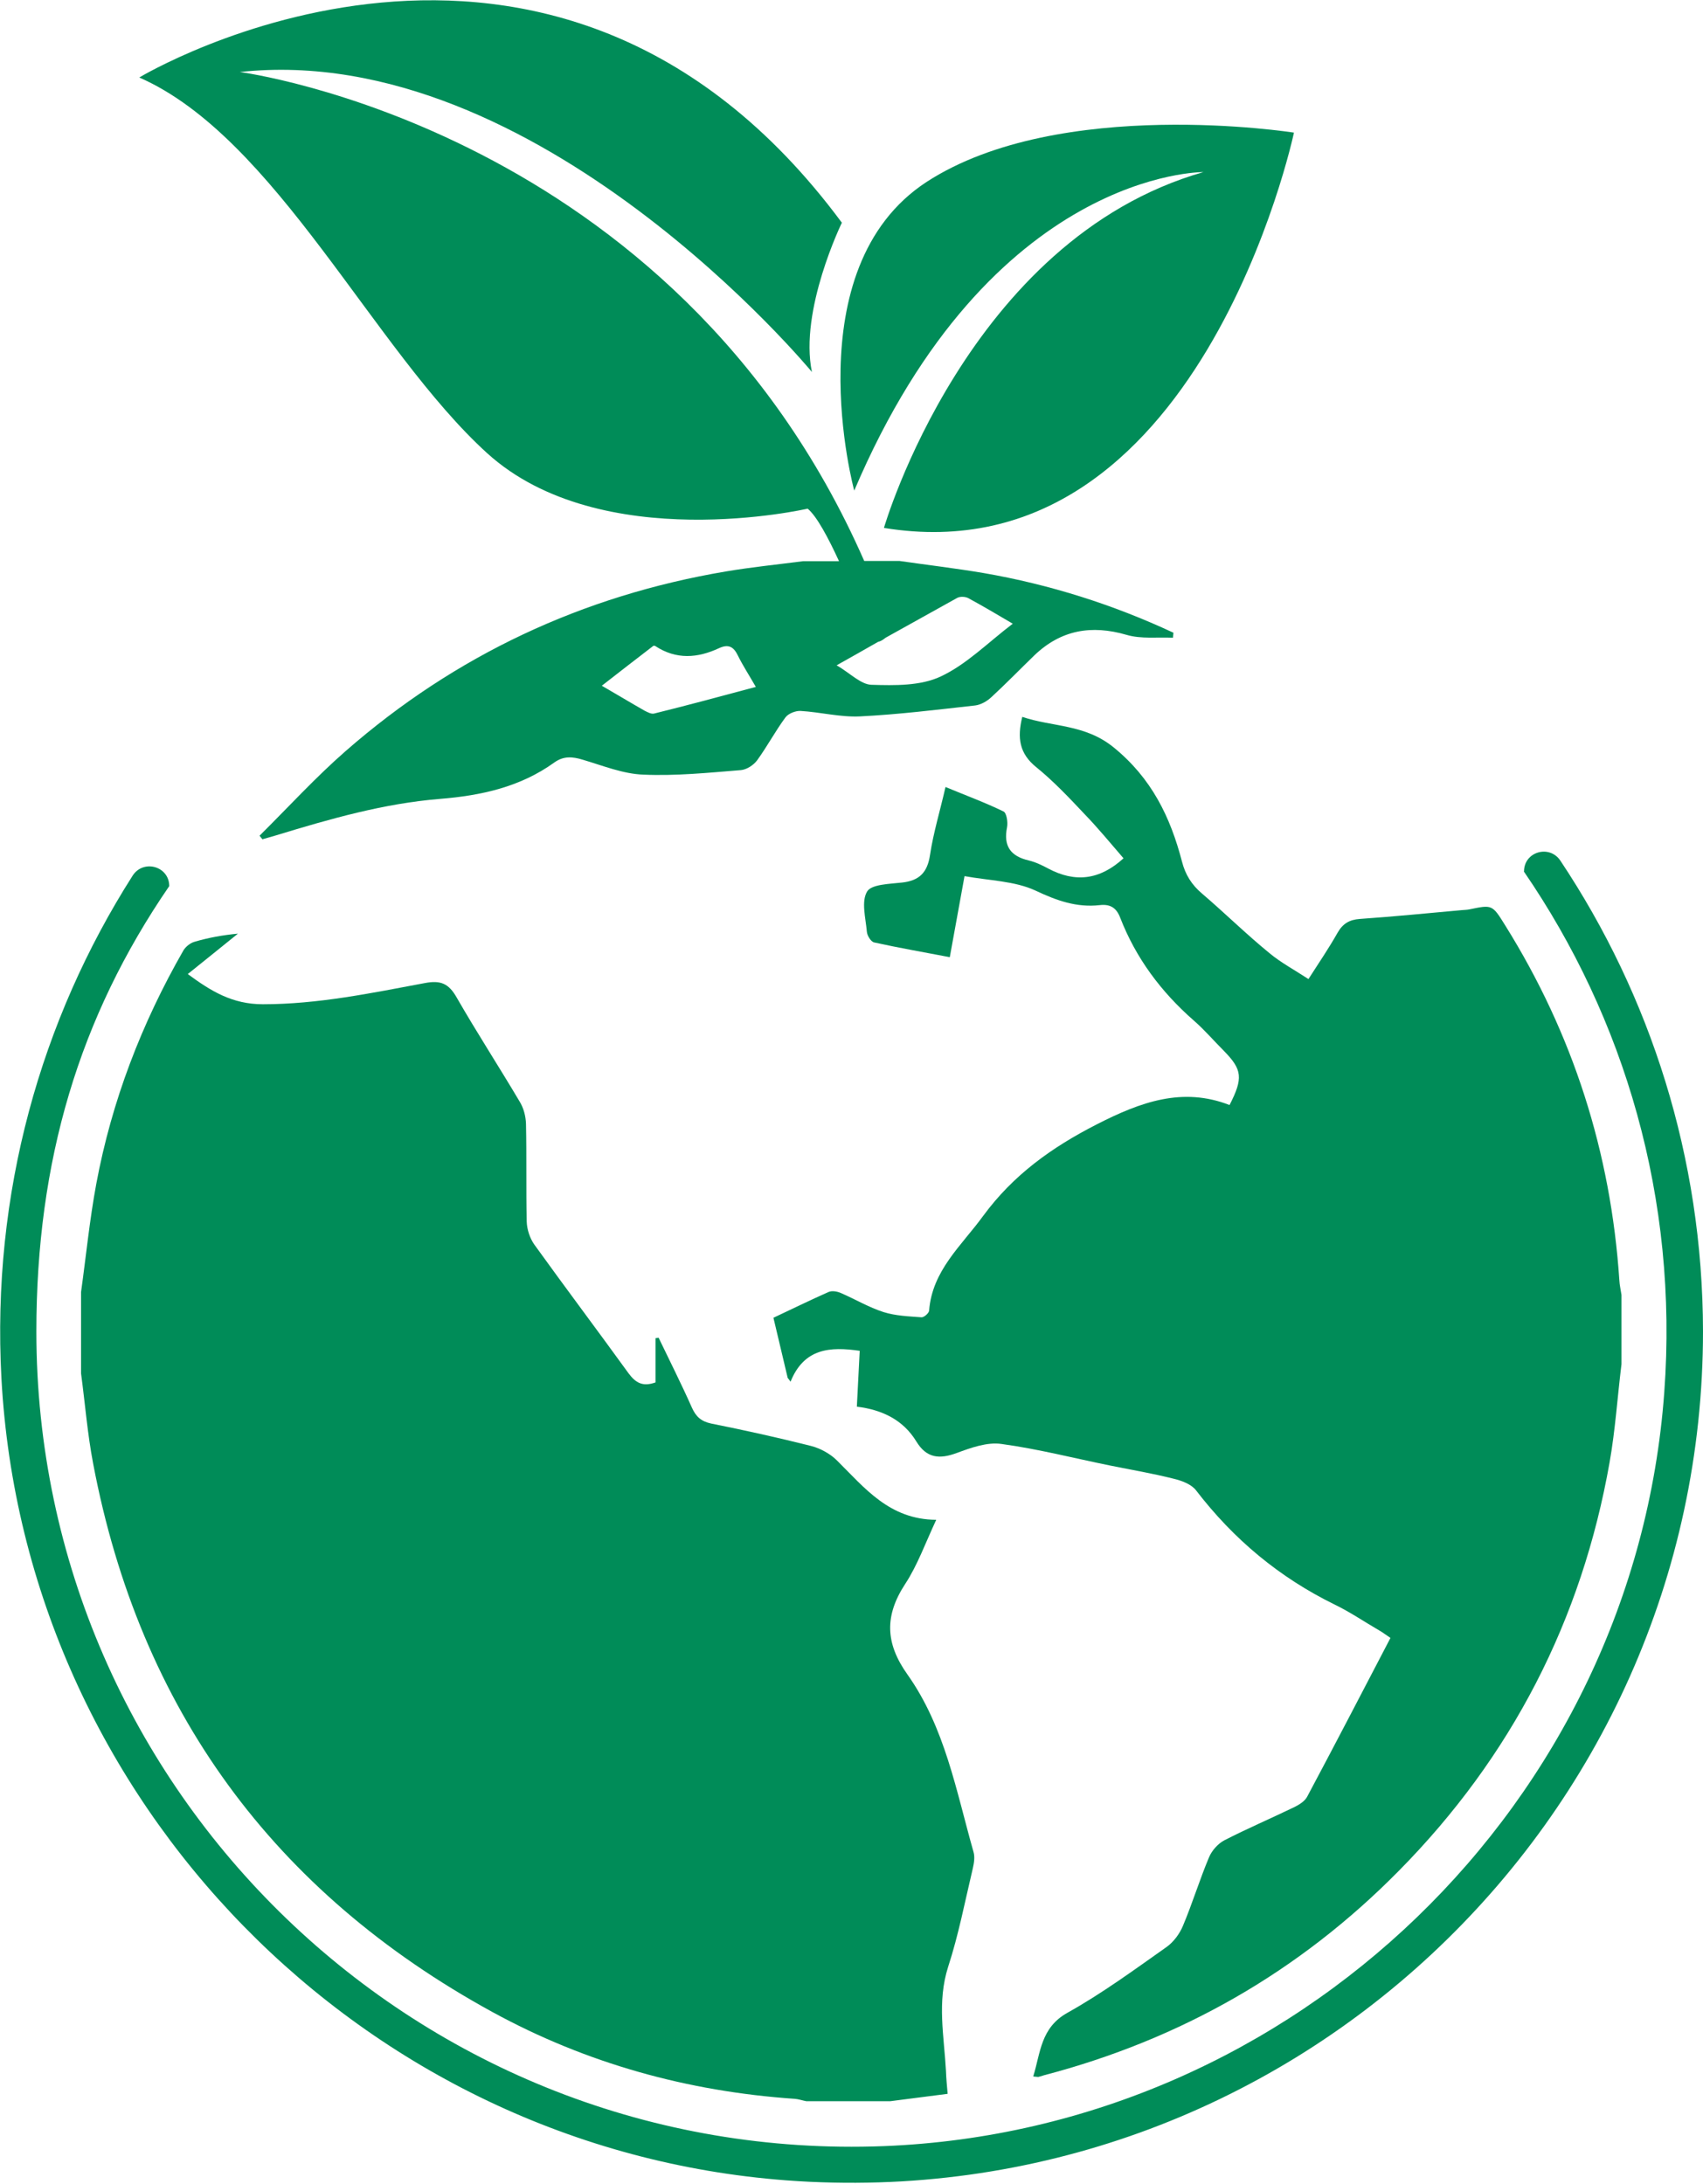
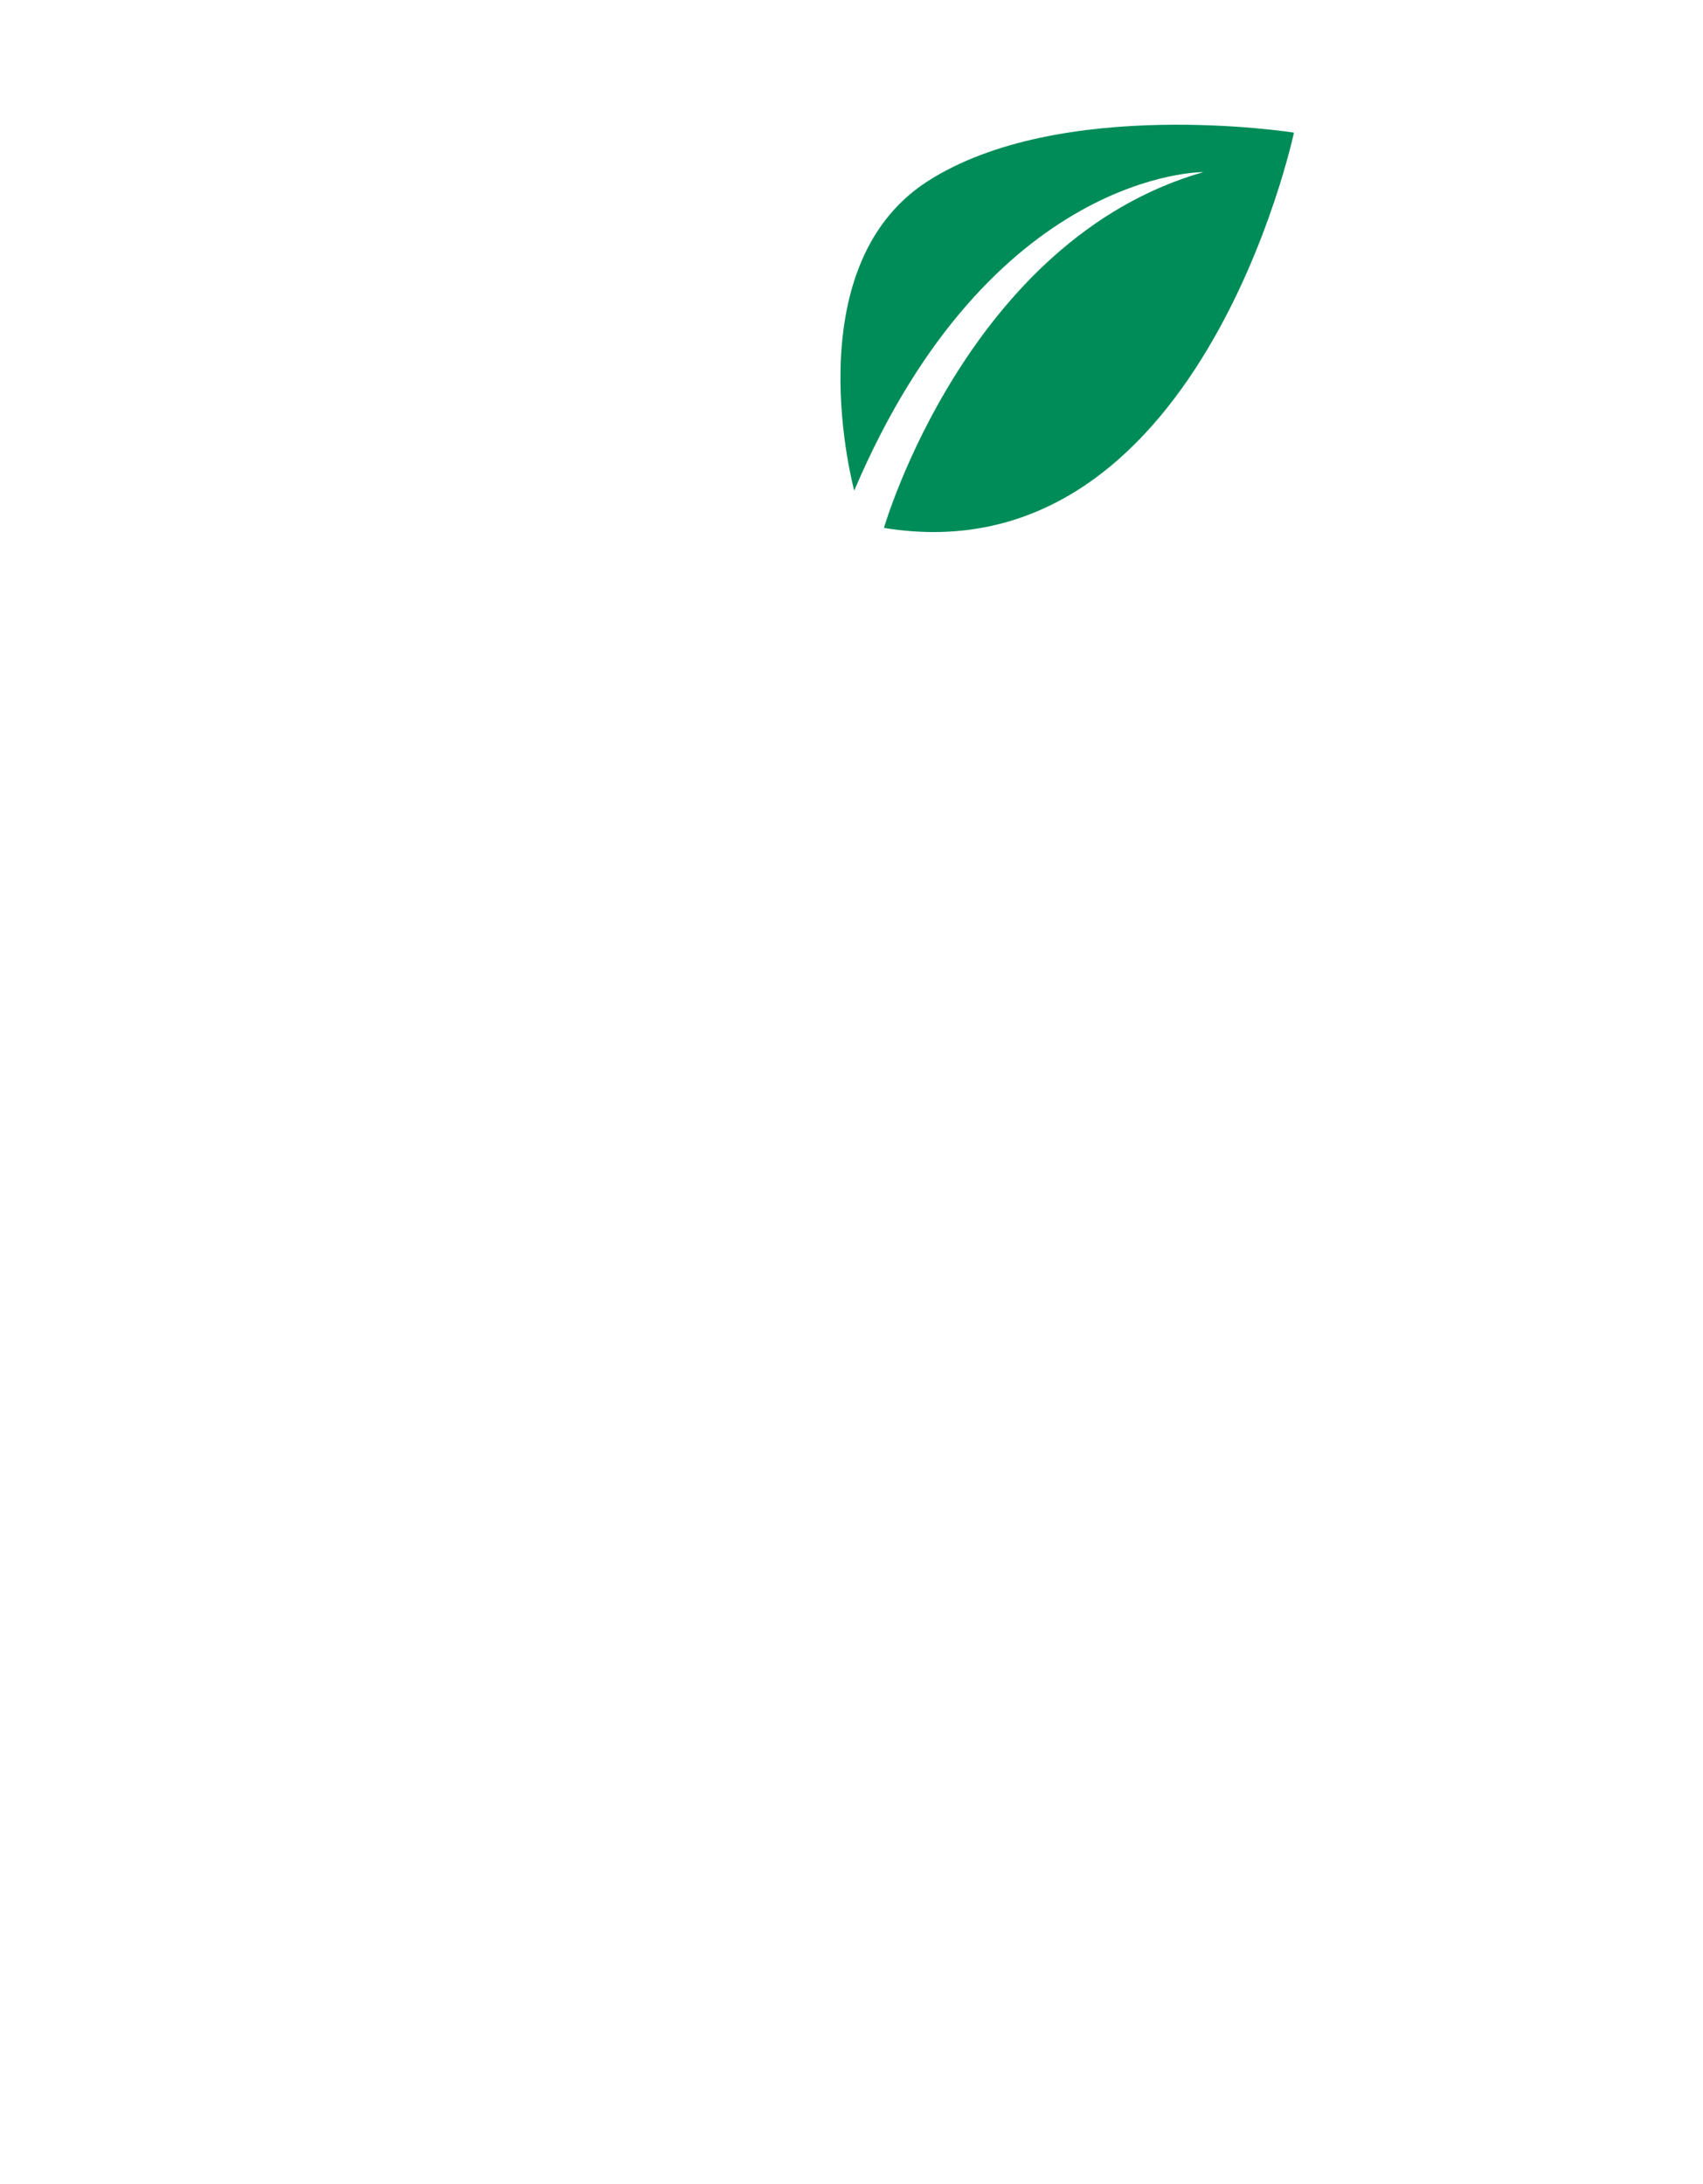
<svg xmlns="http://www.w3.org/2000/svg" id="Isolation_Mode" style="enable-background:new 0 0 691.64 356.07;" viewBox="310 132.1 71.65 91.87">
  <style>.st0{fill:#008C58;}</style>
  <g>
    <g>
-       <path class="st0" d="M350.93 210.7c.05-.22.09-.47.03-.68-.73-2.57-1.2-5.24-2.78-7.47-.94-1.32-.97-2.48-.09-3.82.51-.78.83-1.68 1.3-2.69-1.97-.01-3.01-1.34-4.17-2.49-.29-.29-.71-.52-1.11-.62-1.39-.35-2.79-.66-4.19-.94-.42-.09-.64-.29-.81-.67-.44-.99-.93-1.96-1.4-2.94-.04.01-.09.01-.13.02.0.63.0 1.27.0 1.86-.56.2-.85.0-1.14-.39-1.31-1.81-2.65-3.59-3.96-5.41-.19-.27-.31-.64-.32-.97-.03-1.37.0-2.74-.03-4.11-.01-.32-.1-.67-.27-.94-.87-1.47-1.8-2.9-2.65-4.38-.33-.58-.67-.73-1.34-.6-2.25.42-4.49.89-6.81.89-1.29.0-2.18-.55-3.16-1.27.72-.58 1.42-1.14 2.11-1.7-.64.06-1.24.17-1.82.34-.18.05-.37.2-.47.36-1.76 3.07-3.02 6.34-3.67 9.83-.28 1.51-.43 3.04-.64 4.55.0 1.14.0 2.28.0 3.42.17 1.27.27 2.55.51 3.8 1.96 10.33 7.59 18.03 16.8 23.07 3.95 2.16 8.21 3.34 12.71 3.65.16.01.33.07.49.1 1.18.0 2.36.0 3.54.0.79-.1 1.57-.2 2.41-.31-.03-.34-.06-.65-.07-.96-.08-1.46-.38-2.91.09-4.38C350.33 213.5 350.6 212.09 350.93 210.7z" />
-       <path class="st0" d="M360.58 169.7c-.44-.37-.71-.8-.85-1.35-.49-1.88-1.28-3.51-2.88-4.81-1.21-.98-2.56-.85-3.84-1.28-.22.89-.12 1.54.58 2.11.73.59 1.39 1.29 2.04 1.98.58.6 1.11 1.25 1.64 1.86-1.01.92-2.04 1.03-3.17.43-.26-.14-.53-.27-.82-.34-.77-.18-1.07-.61-.91-1.4.04-.21-.02-.6-.15-.66-.78-.38-1.6-.68-2.44-1.03-.23 1.01-.51 1.92-.65 2.85-.11.75-.45 1.09-1.18 1.17-.52.06-1.29.07-1.47.38-.25.42-.06 1.11-.01 1.68.01.17.17.43.31.46 1.04.23 2.09.41 3.18.62.21-1.15.41-2.24.62-3.41 1.04.19 2.11.2 2.99.61.89.42 1.73.72 2.7.61.44-.05.7.11.86.53.66 1.7 1.72 3.12 3.09 4.32.46.4.86.87 1.29 1.3.75.77.8 1.13.22 2.26-1.98-.77-3.74-.13-5.58.81-1.9.97-3.52 2.13-4.79 3.86-.91 1.25-2.14 2.29-2.27 3.98-.01.11-.22.29-.32.28-.54-.04-1.09-.06-1.6-.22-.62-.2-1.19-.54-1.79-.8-.16-.07-.38-.11-.53-.04-.77.34-1.52.71-2.31 1.08.21.87.4 1.7.6 2.53.04.05.08.1.12.16.57-1.41 1.66-1.48 2.91-1.3-.04.77-.08 1.54-.12 2.35 1.07.13 1.95.56 2.5 1.46.43.71.97.76 1.7.49.6-.22 1.28-.47 1.89-.38 1.54.21 3.05.6 4.58.91.89.18 1.78.33 2.65.55.34.08.75.23.95.49 1.58 2.06 3.51 3.67 5.84 4.81.64.31 1.24.72 1.86 1.08.16.09.3.2.48.32-1.18 2.26-2.33 4.48-3.51 6.69-.1.18-.32.32-.52.42-.99.48-2 .91-2.97 1.41-.26.14-.51.42-.63.7-.4.95-.7 1.94-1.1 2.89-.14.34-.4.69-.7.9-1.36.96-2.71 1.95-4.16 2.76-1.13.63-1.13 1.68-1.44 2.68.13.01.17.02.21.02.08-.02.16-.04.24-.07 5.76-1.51 10.75-4.36 14.93-8.6 4.74-4.8 7.7-10.55 8.87-17.19.24-1.36.33-2.75.5-4.13.0-.97.0-1.94.0-2.91-.03-.21-.08-.41-.09-.62-.36-5.38-1.95-10.36-4.81-14.94-.54-.87-.54-.86-1.51-.66-.1.02-.21.02-.31.03-1.43.13-2.85.27-4.28.37-.45.03-.73.2-.95.59-.35.62-.75 1.21-1.22 1.94-.58-.38-1.16-.69-1.64-1.09C362.44 171.41 361.54 170.52 360.58 169.7z" />
      <path class="st0" d="M345.94 152.74c5.74-13.49 14.69-13.4 14.69-13.4-9.93 2.84-13.44 14.97-13.44 14.97 13.27 2.17 17.25-16.63 17.25-16.63s-9.85-1.56-15.45 2.07C343.39 143.4 345.94 152.74 345.94 152.74z" />
-       <path class="st0" d="M330.5 151.17c4.79 4.34 13.48 2.33 13.48 2.33.38.31.87 1.23 1.32 2.21-.5.0-1 0-1.51.0-1.08.14-2.17.25-3.24.43-6.05 1.02-11.4 3.53-16.01 7.56-1.27 1.11-2.42 2.37-3.62 3.56.04.05.08.1.12.15.2-.06.4-.11.59-.17 2.26-.69 4.53-1.34 6.89-1.53 1.73-.14 3.37-.5 4.8-1.53.39-.28.76-.25 1.19-.12.85.25 1.7.6 2.56.63 1.36.06 2.74-.08 4.1-.19.24-.02.54-.21.69-.42.42-.58.76-1.22 1.18-1.79.12-.17.43-.29.64-.28.84.05 1.68.27 2.5.23 1.62-.08 3.23-.28 4.85-.46.24-.03.5-.18.68-.35.62-.57 1.2-1.17 1.81-1.76 1.12-1.07 2.4-1.29 3.88-.86.61.18 1.3.09 1.95.12.01-.07.01-.14.02-.21-2.55-1.19-5.21-2.03-7.98-2.51-1.18-.2-2.37-.34-3.55-.51-.49.0-.99.0-1.48.0-7.99-18.2-26.27-20.57-26.27-20.57 12.54-1.36 24.07 12.62 24.07 12.62-.54-2.59 1.26-6.28 1.26-6.28-12.26-16.55-29.56-6.11-29.56-6.11C321.6 137.88 325.72 146.83 330.5 151.17zM337.52 162.12c-.12.03-.28-.06-.4-.12-.58-.33-1.16-.68-1.8-1.05.76-.59 1.45-1.13 2.17-1.68.0.0.05-.01.08.01.88.58 1.78.51 2.68.09.39-.18.61-.07.79.3.21.43.48.84.76 1.33C340.34 161.39 338.94 161.77 337.52 162.12zm12.76-4.87c.12-.06.33-.05.45.01.61.33 1.2.68 1.88 1.08-1.04.79-1.94 1.71-3.03 2.22-.85.4-1.93.38-2.91.35-.45-.01-.89-.48-1.47-.82.6-.34 1.18-.66 1.75-.99.11-.02.21-.09.31-.17C348.29 158.36 349.29 157.8 350.28 157.25z" />
-       <path class="st0" d="M375.65 168.31c-.46-.69-1.53-.38-1.53.45h-.01c4.23 6.16 6.51 13.77 5.91 21.92-1.26 17.27-15.53 31.03-32.83 31.71-19.53.76-35.66-14.9-35.66-34.27.0-7.18 1.8-13.22 5.59-18.74.0-.84-1.09-1.14-1.54-.44-3.86 6.06-5.94 13.36-5.52 21.15.97 17.83 15.22 32.4 33.02 33.74 20.99 1.58 38.57-15.06 38.57-35.72C381.64 180.79 379.43 173.98 375.65 168.31z" />
    </g>
  </g>
</svg>